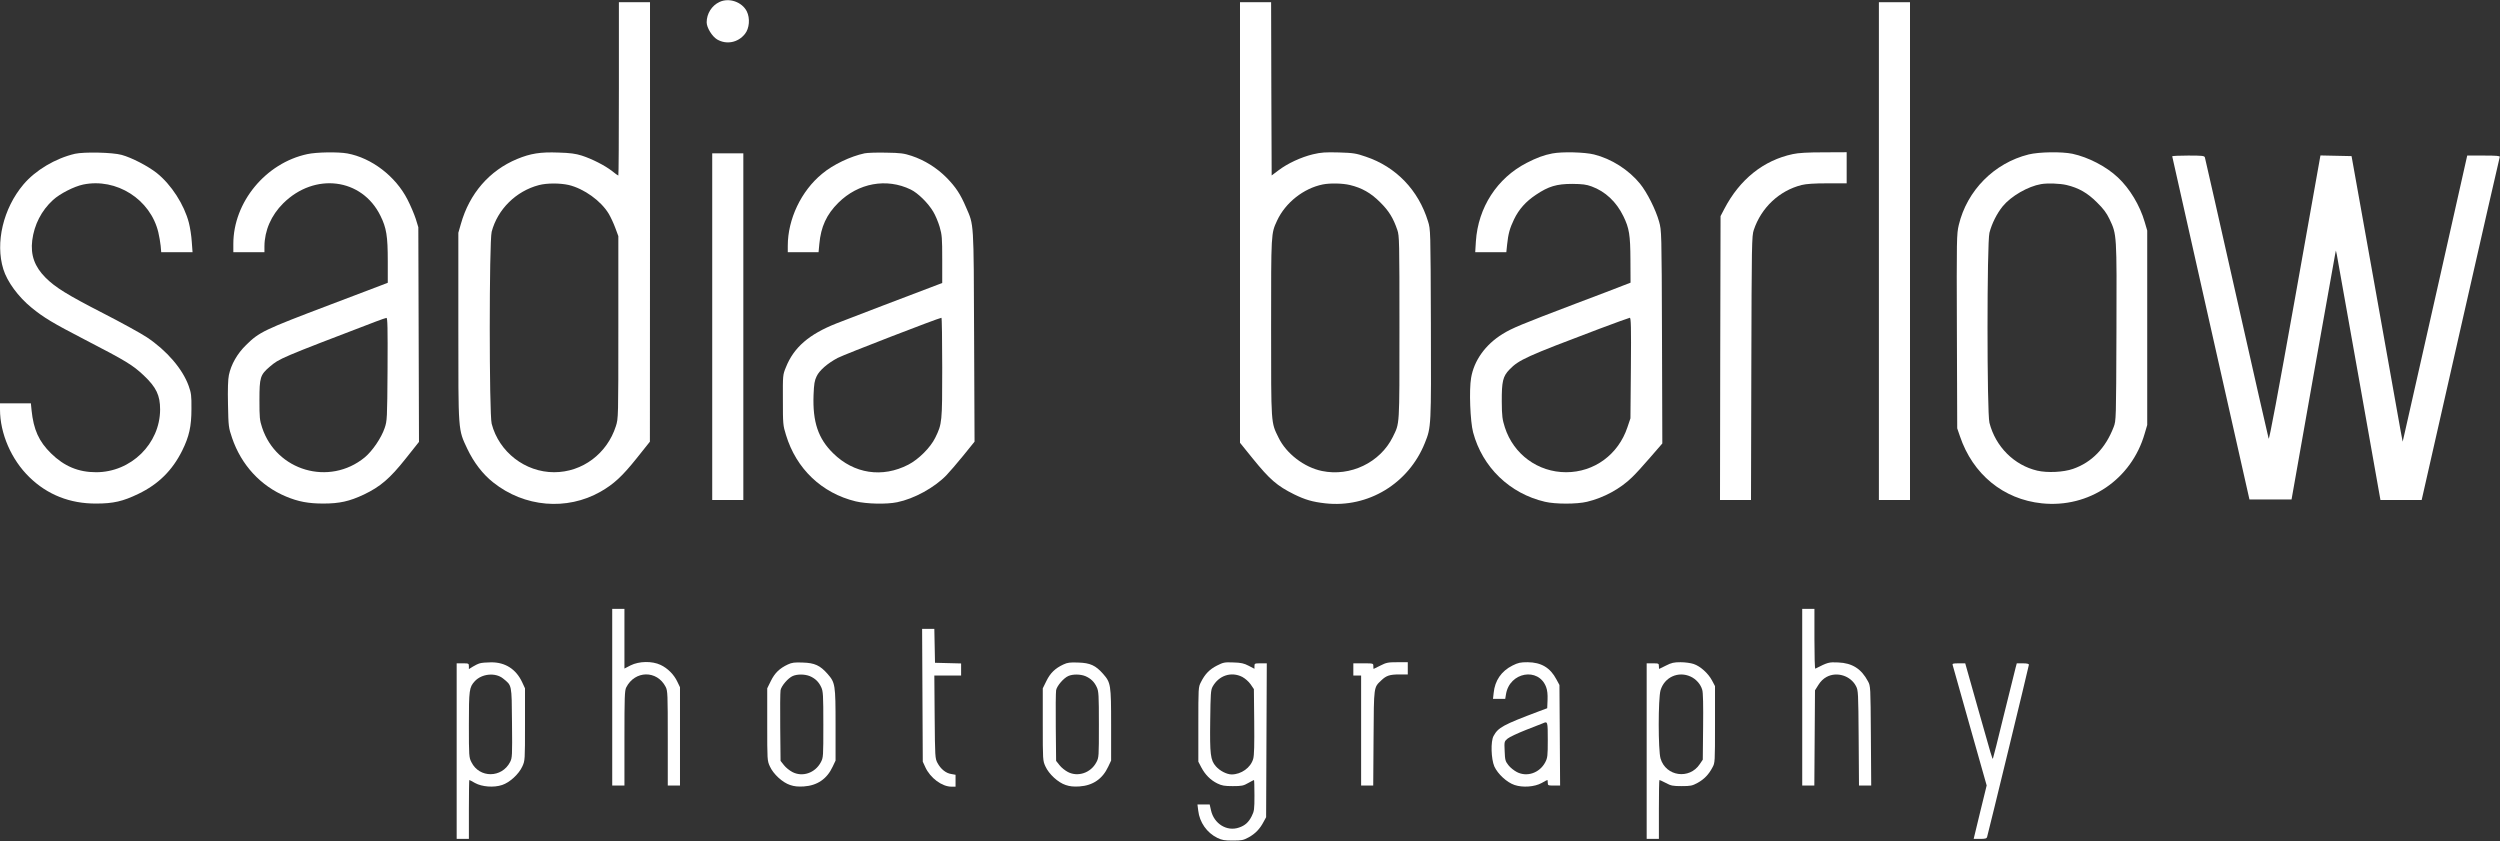
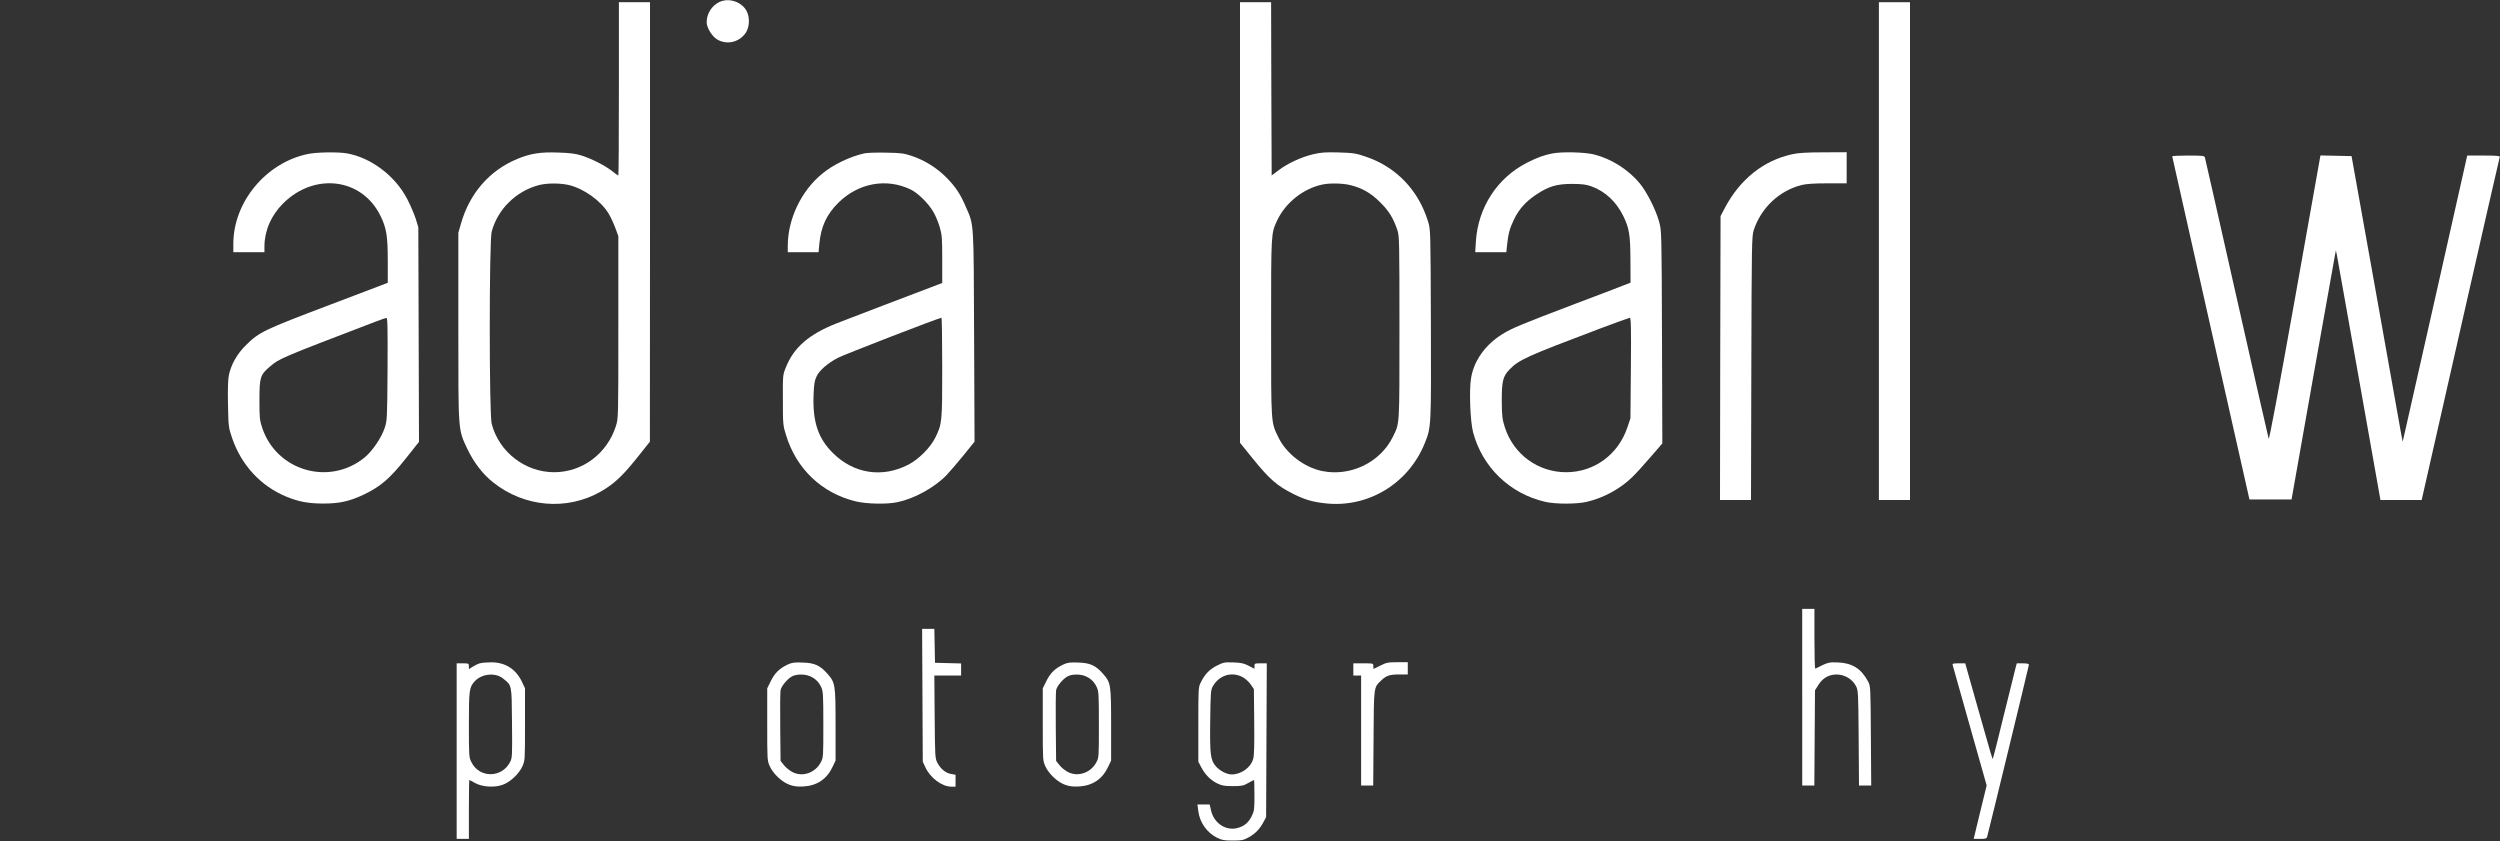
<svg xmlns="http://www.w3.org/2000/svg" version="1.0" width="2250pt" height="757pt" viewBox="0 0 2250 757" preserveAspectRatio="xMidYMid meet">
  <rect x="0" y="0" width="2250" height="757" fill="#333333" stroke="none" />
  <g transform="translate(0,757) scale(0.1,-0.1)" fill="#ffffff" stroke="none">
    <path d="M6475 7552 c-69 -32 -115 -105 -115 -183 0 -48 49 -127 94 -154 84 -49 188 -29 250 49 41 50 48 142 17 204 -43 85 -160 125 -246 84z" />
    <path d="M5570 6770 c0 -429 -2 -780 -5 -780 -3 0 -29 18 -57 41 -64 50 -180 109 -273 139 -54 17 -103 24 -210 27 -162 6 -250 -8 -371 -58 -250 -104 -429 -311 -506 -584 l-23 -80 0 -845 c0 -958 -3 -921 81 -1100 58 -122 139 -228 233 -302 280 -223 662 -256 966 -83 119 68 195 138 326 302 l118 148 1 1978 0 1977 -140 0 -140 0 0 -780z m-451 -865 c137 -33 289 -142 359 -258 18 -30 45 -88 60 -129 l27 -73 0 -820 c0 -819 0 -820 -22 -890 -79 -248 -302 -415 -556 -415 -261 0 -496 182 -562 436 -23 87 -23 1641 0 1728 53 202 219 366 425 420 72 19 189 19 269 1z" />
    <path d="M11160 5568 l0 -1983 114 -141 c154 -190 220 -247 373 -323 98 -48 164 -68 281 -81 385 -43 750 178 896 544 57 141 57 146 54 1072 -3 848 -3 849 -26 922 -86 281 -288 491 -560 582 -87 30 -111 34 -242 38 -124 3 -158 1 -235 -17 -106 -26 -226 -81 -310 -145 l-60 -45 -3 780 -2 779 -140 0 -140 0 0 -1982z m989 337 c108 -26 188 -71 272 -155 78 -77 118 -141 155 -250 18 -52 19 -97 19 -880 0 -905 3 -853 -60 -983 -113 -229 -381 -359 -637 -306 -160 33 -321 156 -391 300 -69 141 -67 107 -67 989 0 860 -1 846 54 965 75 161 238 290 411 325 66 13 176 11 244 -5z" />
    <path d="M16910 5310 l0 -2240 140 0 140 0 0 2240 0 2240 -140 0 -140 0 0 -2240z" />
-     <path d="M675 6186 c-176 -41 -356 -148 -464 -276 -182 -216 -255 -524 -181 -763 35 -113 134 -248 254 -346 110 -90 194 -140 478 -287 375 -194 432 -229 532 -323 113 -107 147 -179 147 -307 -1 -308 -262 -564 -576 -564 -160 0 -288 54 -406 170 -109 107 -157 213 -175 388 l-6 62 -139 0 -139 0 0 -54 c0 -218 102 -453 265 -611 162 -158 365 -238 600 -237 156 0 241 20 380 87 181 87 306 211 395 390 62 126 83 216 83 375 1 121 -2 142 -25 207 -55 153 -197 318 -377 438 -53 35 -229 132 -391 215 -327 168 -430 232 -519 320 -100 100 -137 205 -121 336 18 142 83 269 187 364 62 57 190 122 271 139 300 62 606 -133 677 -430 8 -35 18 -90 21 -121 l5 -58 141 0 141 0 -7 94 c-3 52 -15 128 -26 171 -42 163 -158 343 -288 447 -81 64 -226 139 -317 164 -82 23 -338 28 -420 10z" />
    <path d="M2766 6183 c-375 -80 -666 -433 -666 -808 l0 -75 140 0 140 0 0 53 c1 142 61 280 169 387 283 281 709 227 875 -112 54 -109 66 -182 66 -408 l0 -195 -57 -22 c-32 -12 -238 -90 -458 -174 -604 -229 -641 -247 -760 -364 -80 -78 -135 -175 -155 -271 -8 -37 -11 -128 -8 -263 4 -202 5 -208 37 -303 83 -243 257 -432 486 -527 110 -46 201 -63 335 -63 146 0 235 20 365 81 148 71 234 144 376 323 l120 151 -3 966 -3 966 -23 75 c-13 40 -46 119 -75 175 -107 209 -323 374 -541 414 -83 15 -278 12 -360 -6z m722 -1935 c-3 -450 -4 -465 -26 -530 -30 -89 -110 -207 -180 -265 -318 -260 -795 -121 -923 269 -22 66 -24 90 -24 248 0 203 7 226 92 299 88 75 95 78 958 408 44 17 86 31 93 32 10 1 12 -87 10 -461z" />
    <path d="M7781 6190 c-126 -27 -283 -101 -382 -184 -188 -154 -309 -408 -309 -648 l0 -58 139 0 138 0 7 74 c14 155 65 266 171 371 179 178 434 225 652 119 64 -31 156 -121 202 -199 19 -31 45 -93 58 -137 21 -73 23 -100 23 -293 l0 -212 -42 -16 c-207 -78 -825 -314 -908 -347 -249 -98 -386 -217 -457 -396 -28 -68 -28 -71 -27 -294 0 -216 1 -229 28 -315 92 -304 322 -523 626 -597 99 -24 280 -28 375 -8 152 31 334 131 442 242 28 29 97 109 153 178 l101 125 -4 945 c-4 1048 -1 1000 -72 1163 -51 120 -93 183 -175 267 -88 89 -198 158 -315 197 -70 23 -99 27 -230 29 -82 2 -170 -1 -194 -6z m699 -1928 c0 -493 -1 -506 -63 -632 -43 -88 -149 -194 -242 -242 -234 -121 -489 -82 -676 102 -136 133 -186 283 -177 526 4 100 9 129 28 168 25 53 99 117 190 165 59 31 907 359 933 361 4 0 7 -202 7 -448z" />
    <path d="M13971 6189 c-74 -14 -142 -39 -231 -85 -266 -137 -437 -401 -457 -706 l-6 -98 140 0 140 0 7 68 c10 97 24 148 62 227 44 92 107 162 199 223 112 75 185 97 325 97 93 -1 126 -5 175 -23 123 -45 222 -138 285 -267 53 -108 63 -169 64 -394 l1 -205 -70 -27 c-38 -16 -232 -89 -430 -164 -484 -184 -568 -219 -652 -271 -155 -96 -257 -239 -283 -395 -19 -109 -8 -391 18 -490 84 -314 329 -551 647 -625 93 -22 287 -22 378 0 148 35 299 116 405 220 30 28 103 108 163 178 l110 127 -3 958 c-3 954 -4 958 -26 1038 -29 106 -109 265 -172 342 -102 125 -257 224 -414 263 -85 21 -287 26 -375 9z m707 -1931 l-4 -453 -27 -80 c-82 -246 -299 -405 -552 -405 -253 0 -473 161 -551 403 -23 73 -27 99 -28 232 -1 182 10 228 69 289 85 88 151 118 810 367 143 54 266 98 273 99 11 0 13 -81 10 -452z" />
    <path d="M16135 6183 c-264 -56 -478 -228 -616 -493 l-34 -65 -3 -1277 -2 -1278 140 0 139 0 3 1188 c3 1121 4 1190 22 1242 67 201 229 354 431 405 41 10 111 15 232 15 l173 0 0 140 0 140 -207 -1 c-144 0 -229 -5 -278 -16z" />
-     <path d="M18258 6180 c-310 -77 -555 -324 -629 -635 -19 -82 -20 -113 -17 -957 l3 -873 24 -70 c116 -344 391 -569 738 -605 424 -44 806 215 925 627 l23 78 0 875 0 875 -23 78 c-43 148 -134 300 -241 400 -105 99 -266 182 -409 213 -98 20 -298 17 -394 -6z m341 -275 c109 -26 188 -71 273 -156 59 -58 86 -94 113 -150 67 -141 66 -131 63 -1017 -3 -793 -3 -797 -25 -855 -73 -190 -196 -318 -366 -377 -86 -30 -230 -37 -321 -16 -209 49 -376 216 -431 431 -23 89 -23 1621 0 1710 21 82 67 174 120 239 75 91 227 179 345 199 58 10 170 6 229 -8z" />
-     <path d="M6410 4630 l0 -1560 140 0 140 0 0 1560 0 1560 -140 0 -140 0 0 -1560z" />
+     <path d="M6410 4630 z" />
    <path d="M19550 6163 c1 -5 157 -701 348 -1548 l347 -1540 189 0 190 0 192 1085 c106 597 196 1101 200 1120 l7 35 8 -35 c4 -19 94 -524 200 -1122 l193 -1088 186 0 185 0 349 1538 c192 845 351 1543 354 1550 3 9 -30 12 -144 12 l-149 0 -269 -1196 c-148 -658 -279 -1238 -291 -1288 l-21 -91 -18 95 c-9 52 -113 631 -229 1285 l-213 1190 -140 3 -140 3 -229 -1286 c-153 -855 -232 -1278 -237 -1263 -4 13 -134 583 -288 1268 -154 685 -283 1253 -286 1263 -5 15 -21 17 -150 17 -79 0 -144 -3 -144 -7z" />
-     <path d="M5510 1295 l0 -795 55 0 55 0 0 425 c0 373 2 430 16 458 78 154 277 157 355 5 18 -35 19 -64 19 -463 l0 -425 55 0 55 0 0 443 0 442 -24 50 c-30 64 -87 121 -151 151 -76 36 -192 34 -269 -4 l-56 -29 0 269 0 268 -55 0 -55 0 0 -795z" />
    <path d="M16220 1295 l0 -795 55 0 54 0 3 428 3 429 30 48 c20 32 45 57 75 73 92 49 215 11 264 -83 20 -38 21 -56 24 -467 l3 -428 55 0 55 0 -3 448 c-3 444 -3 447 -26 490 -60 113 -142 165 -269 170 -83 4 -93 1 -205 -56 -5 -2 -8 118 -8 267 l0 271 -55 0 -55 0 0 -795z" />
    <path d="M8302 1313 l3 -598 23 -50 c44 -96 149 -175 235 -175 l37 0 0 54 0 53 -39 7 c-48 7 -95 45 -124 100 -21 40 -22 52 -25 414 l-3 372 120 0 121 0 0 55 0 54 -117 3 -118 3 -3 153 -3 152 -55 0 -55 0 3 -597z" />
    <path d="M4318 1600 c-15 -4 -44 -18 -63 -30 l-35 -22 0 26 c0 25 -3 26 -55 26 l-55 0 0 -790 0 -790 55 0 55 0 0 265 c0 146 2 265 4 265 2 0 25 -12 51 -27 63 -35 170 -43 244 -18 68 22 151 98 182 167 24 52 24 57 24 378 l0 325 -26 56 c-55 117 -152 179 -279 178 -41 0 -87 -4 -102 -9z m209 -136 c81 -66 78 -48 81 -399 3 -297 2 -316 -17 -353 -74 -145 -276 -147 -348 -2 -22 43 -23 53 -23 337 0 314 3 337 53 392 63 68 185 80 254 25z" />
    <path d="M7091 1590 c-75 -35 -118 -77 -153 -148 l-33 -67 0 -325 c0 -321 0 -326 24 -378 31 -69 114 -145 182 -167 37 -13 72 -16 123 -13 122 8 209 68 260 178 l26 55 0 321 c0 363 -3 380 -72 459 -67 76 -116 99 -223 102 -74 3 -98 0 -134 -17z m197 -105 c49 -21 81 -52 103 -100 17 -36 19 -70 19 -336 0 -291 0 -297 -23 -340 -51 -96 -165 -135 -256 -87 -25 13 -59 40 -75 61 l-31 39 -3 301 c-2 166 0 317 3 335 7 39 68 110 110 128 41 18 108 17 153 -1z" />
    <path d="M9571 1590 c-75 -35 -118 -77 -153 -148 l-33 -67 0 -325 c0 -321 0 -326 24 -378 31 -69 114 -145 182 -167 37 -13 72 -16 123 -13 122 8 209 68 260 178 l26 55 0 321 c0 363 -3 380 -72 459 -67 76 -116 99 -223 102 -74 3 -98 0 -134 -17z m197 -105 c49 -21 81 -52 103 -100 17 -36 19 -70 19 -336 0 -291 0 -297 -23 -340 -50 -95 -166 -134 -256 -87 -25 13 -59 40 -75 61 l-31 39 -3 301 c-2 166 0 317 3 335 7 39 68 110 110 128 41 18 108 17 153 -1z" />
    <path d="M10953 1580 c-67 -34 -109 -77 -145 -150 -23 -44 -23 -52 -23 -380 l0 -335 27 -52 c35 -66 83 -114 144 -144 41 -20 64 -24 139 -24 80 0 96 3 139 28 27 15 50 27 52 27 2 0 4 -62 4 -138 0 -127 -2 -142 -25 -188 -27 -54 -60 -84 -114 -102 -109 -38 -225 34 -252 155 l-12 53 -55 0 -55 0 7 -56 c12 -105 78 -199 172 -245 41 -20 64 -24 139 -24 81 0 95 3 143 29 60 33 101 76 134 139 l23 42 3 693 3 692 -56 0 c-52 0 -55 -1 -55 -25 l0 -24 -52 27 c-42 22 -68 28 -138 30 -79 3 -90 1 -147 -28z m227 -102 c26 -14 57 -41 75 -66 l30 -44 3 -291 c2 -210 0 -304 -9 -336 -22 -80 -108 -141 -195 -141 -44 1 -105 32 -141 73 -49 56 -55 106 -51 412 3 240 5 274 21 304 56 102 168 139 267 89z" />
    <path d="M12424 1580 c-32 -16 -60 -30 -61 -30 -2 0 -3 11 -3 25 0 25 -1 25 -90 25 l-90 0 0 -55 0 -55 35 0 35 0 0 -495 0 -495 55 0 54 0 3 428 c3 472 1 453 70 519 45 43 76 53 164 53 l74 0 0 55 0 55 -94 0 c-84 0 -99 -3 -152 -30z" />
-     <path d="M13612 1580 c-100 -50 -158 -135 -169 -246 l-6 -54 55 0 55 0 7 42 c32 199 292 246 361 65 11 -29 15 -66 13 -117 l-3 -74 -75 -28 c-323 -122 -366 -145 -408 -222 -27 -49 -22 -206 7 -274 31 -68 113 -144 182 -167 74 -25 181 -17 244 18 26 15 49 27 51 27 2 0 4 -11 4 -25 0 -24 3 -25 55 -25 l56 0 -3 453 -3 452 -27 50 c-56 106 -137 154 -259 155 -65 0 -85 -4 -137 -30z m318 -668 c0 -147 -2 -162 -23 -203 -51 -96 -165 -135 -256 -87 -25 13 -59 40 -75 61 -28 36 -31 46 -34 126 -4 87 -4 88 27 114 17 14 90 48 163 77 73 28 142 55 153 60 44 20 45 18 45 -148z" />
-     <path d="M14994 1580 c-32 -16 -60 -30 -61 -30 -2 0 -3 11 -3 25 0 24 -3 25 -55 25 l-55 0 0 -790 0 -790 55 0 55 0 0 265 c0 146 2 265 5 265 3 0 29 -12 58 -27 46 -25 63 -28 142 -28 81 0 95 3 143 29 60 33 101 76 134 139 23 41 23 48 23 387 l0 345 -27 51 c-34 64 -105 128 -165 148 -26 9 -79 16 -118 16 -60 0 -82 -5 -131 -30z m221 -99 c49 -22 91 -69 105 -119 8 -24 10 -138 8 -333 l-3 -296 -27 -40 c-93 -141 -305 -111 -353 50 -22 73 -22 541 0 615 35 117 159 174 270 123z" />
    <path d="M17575 1581 c3 -11 73 -258 155 -550 l150 -530 -59 -241 -58 -240 58 0 c46 0 59 3 63 18 13 44 376 1538 376 1549 0 9 -17 13 -55 13 l-54 0 -10 -37 c-6 -21 -53 -213 -106 -427 -52 -215 -97 -392 -99 -394 -5 -5 -10 11 -137 461 l-112 397 -59 0 c-54 0 -59 -2 -53 -19z" />
  </g>
</svg>